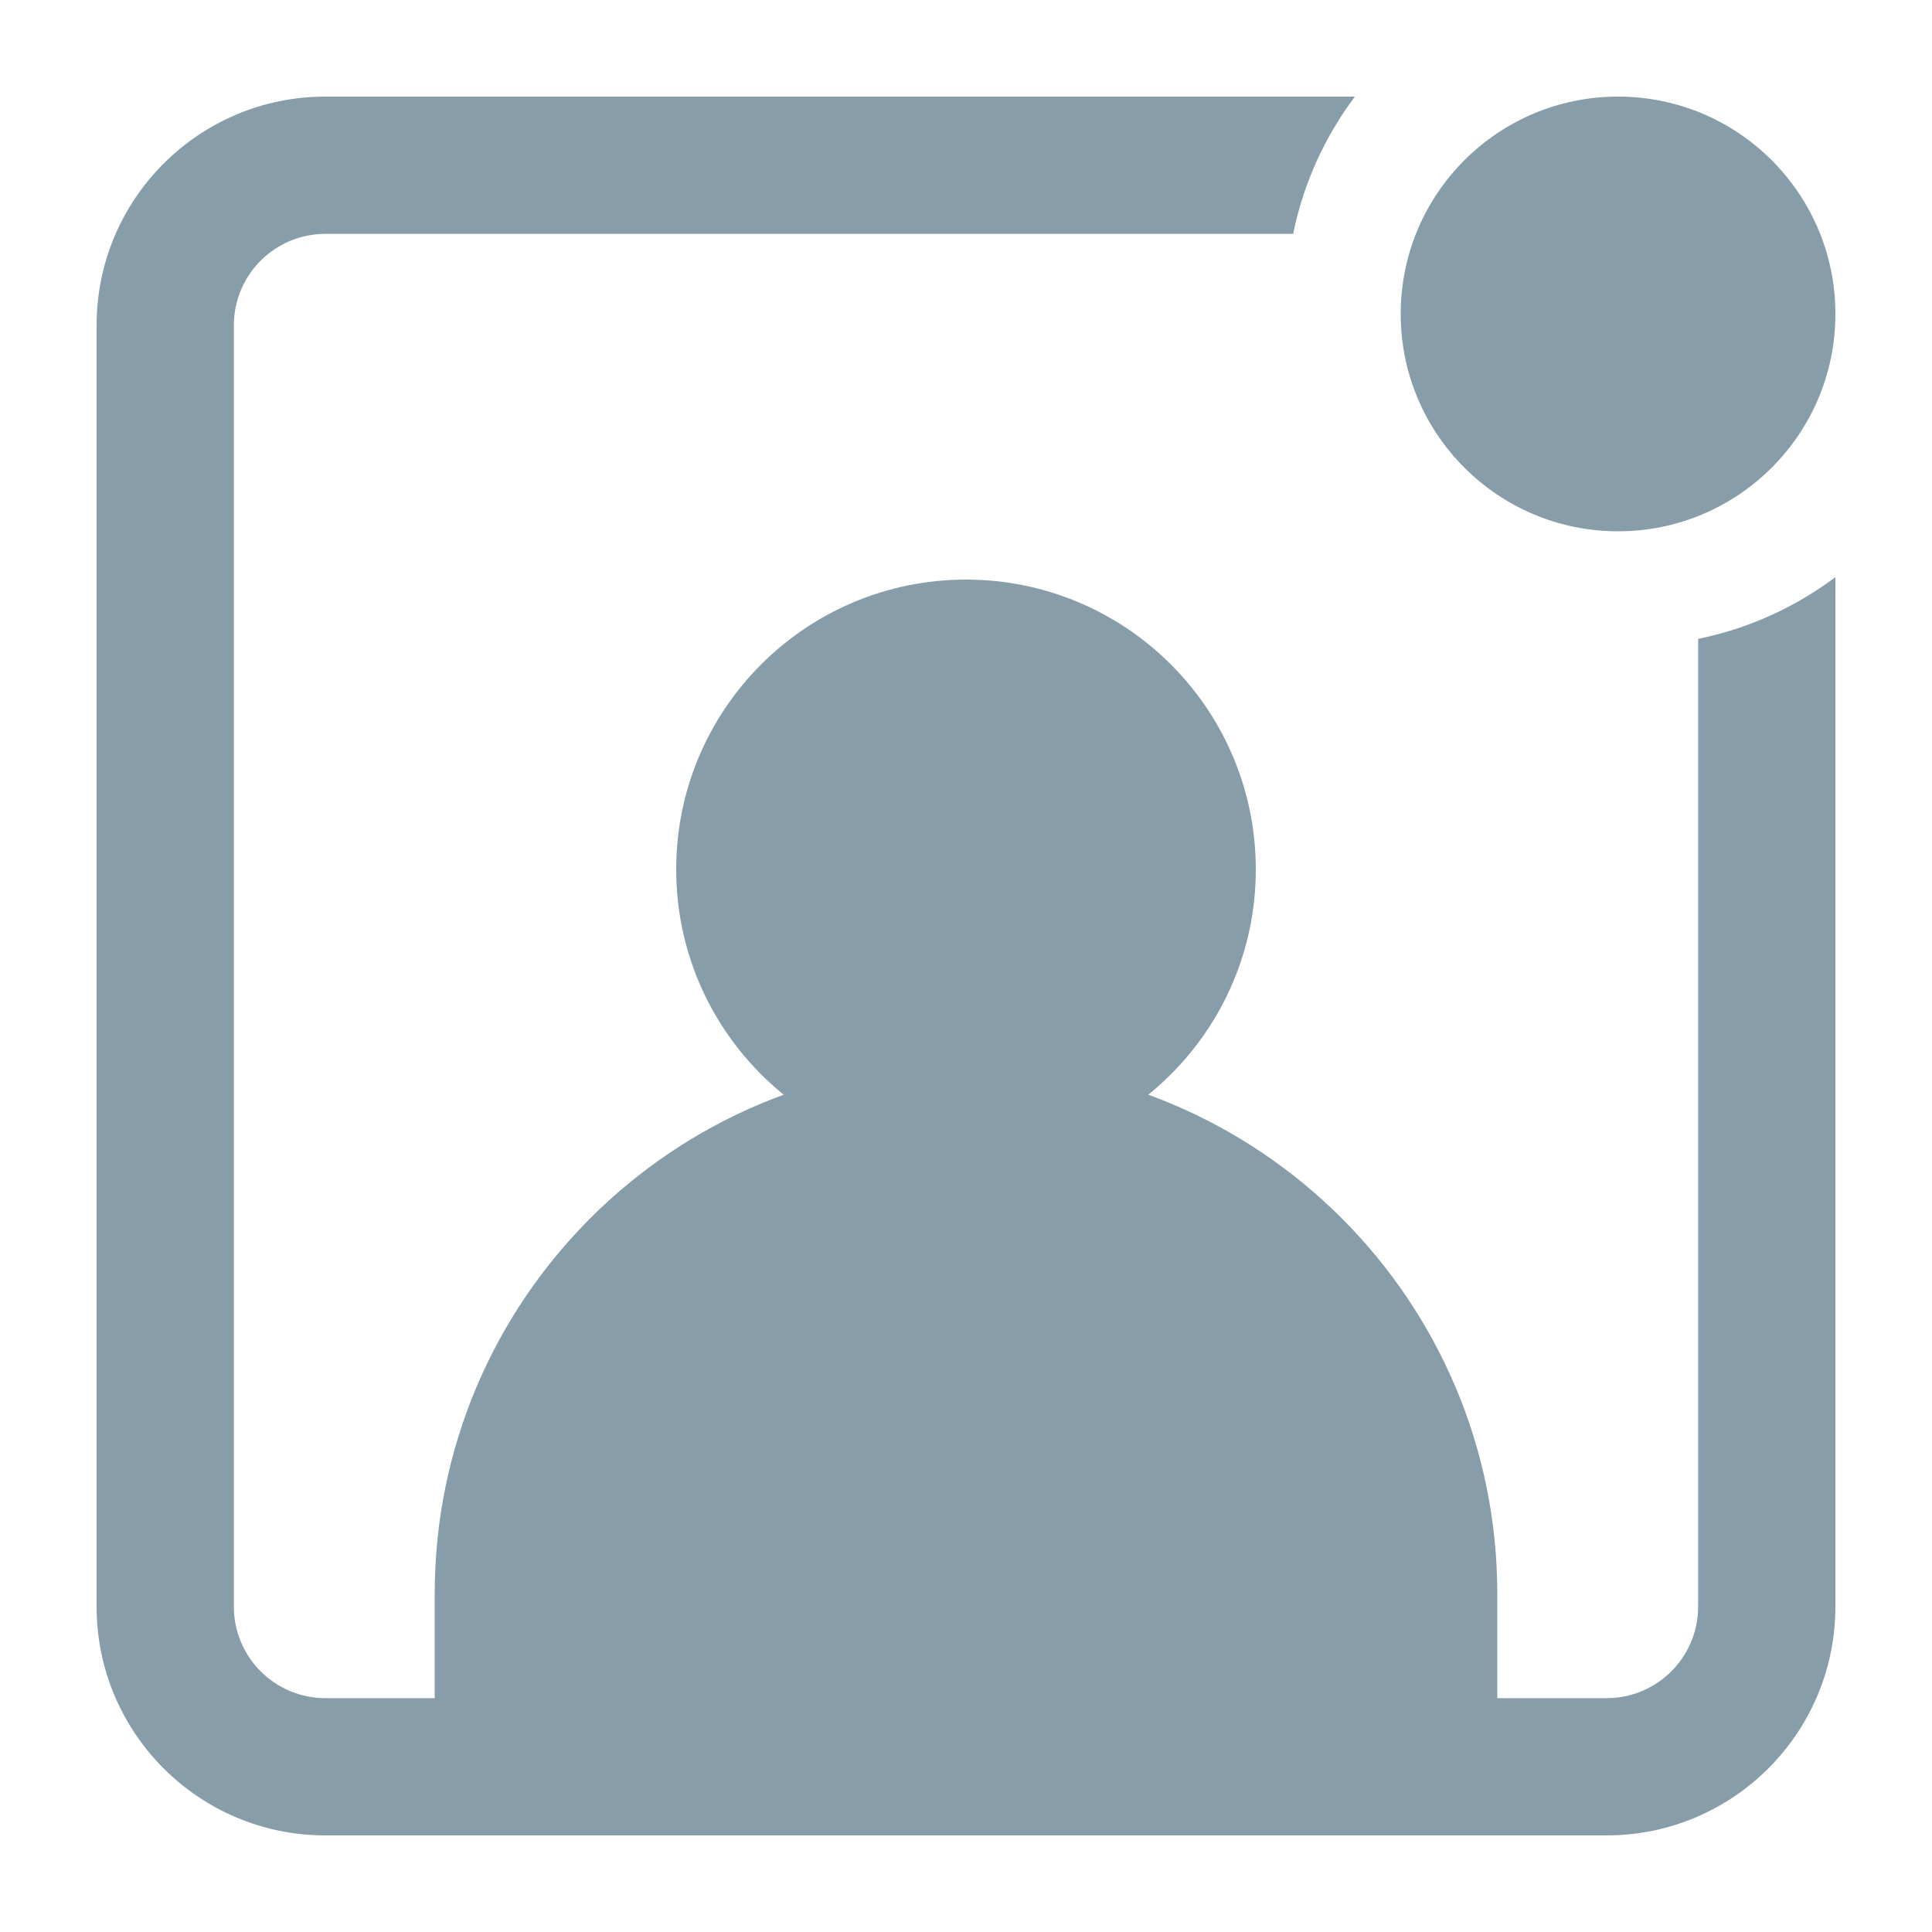
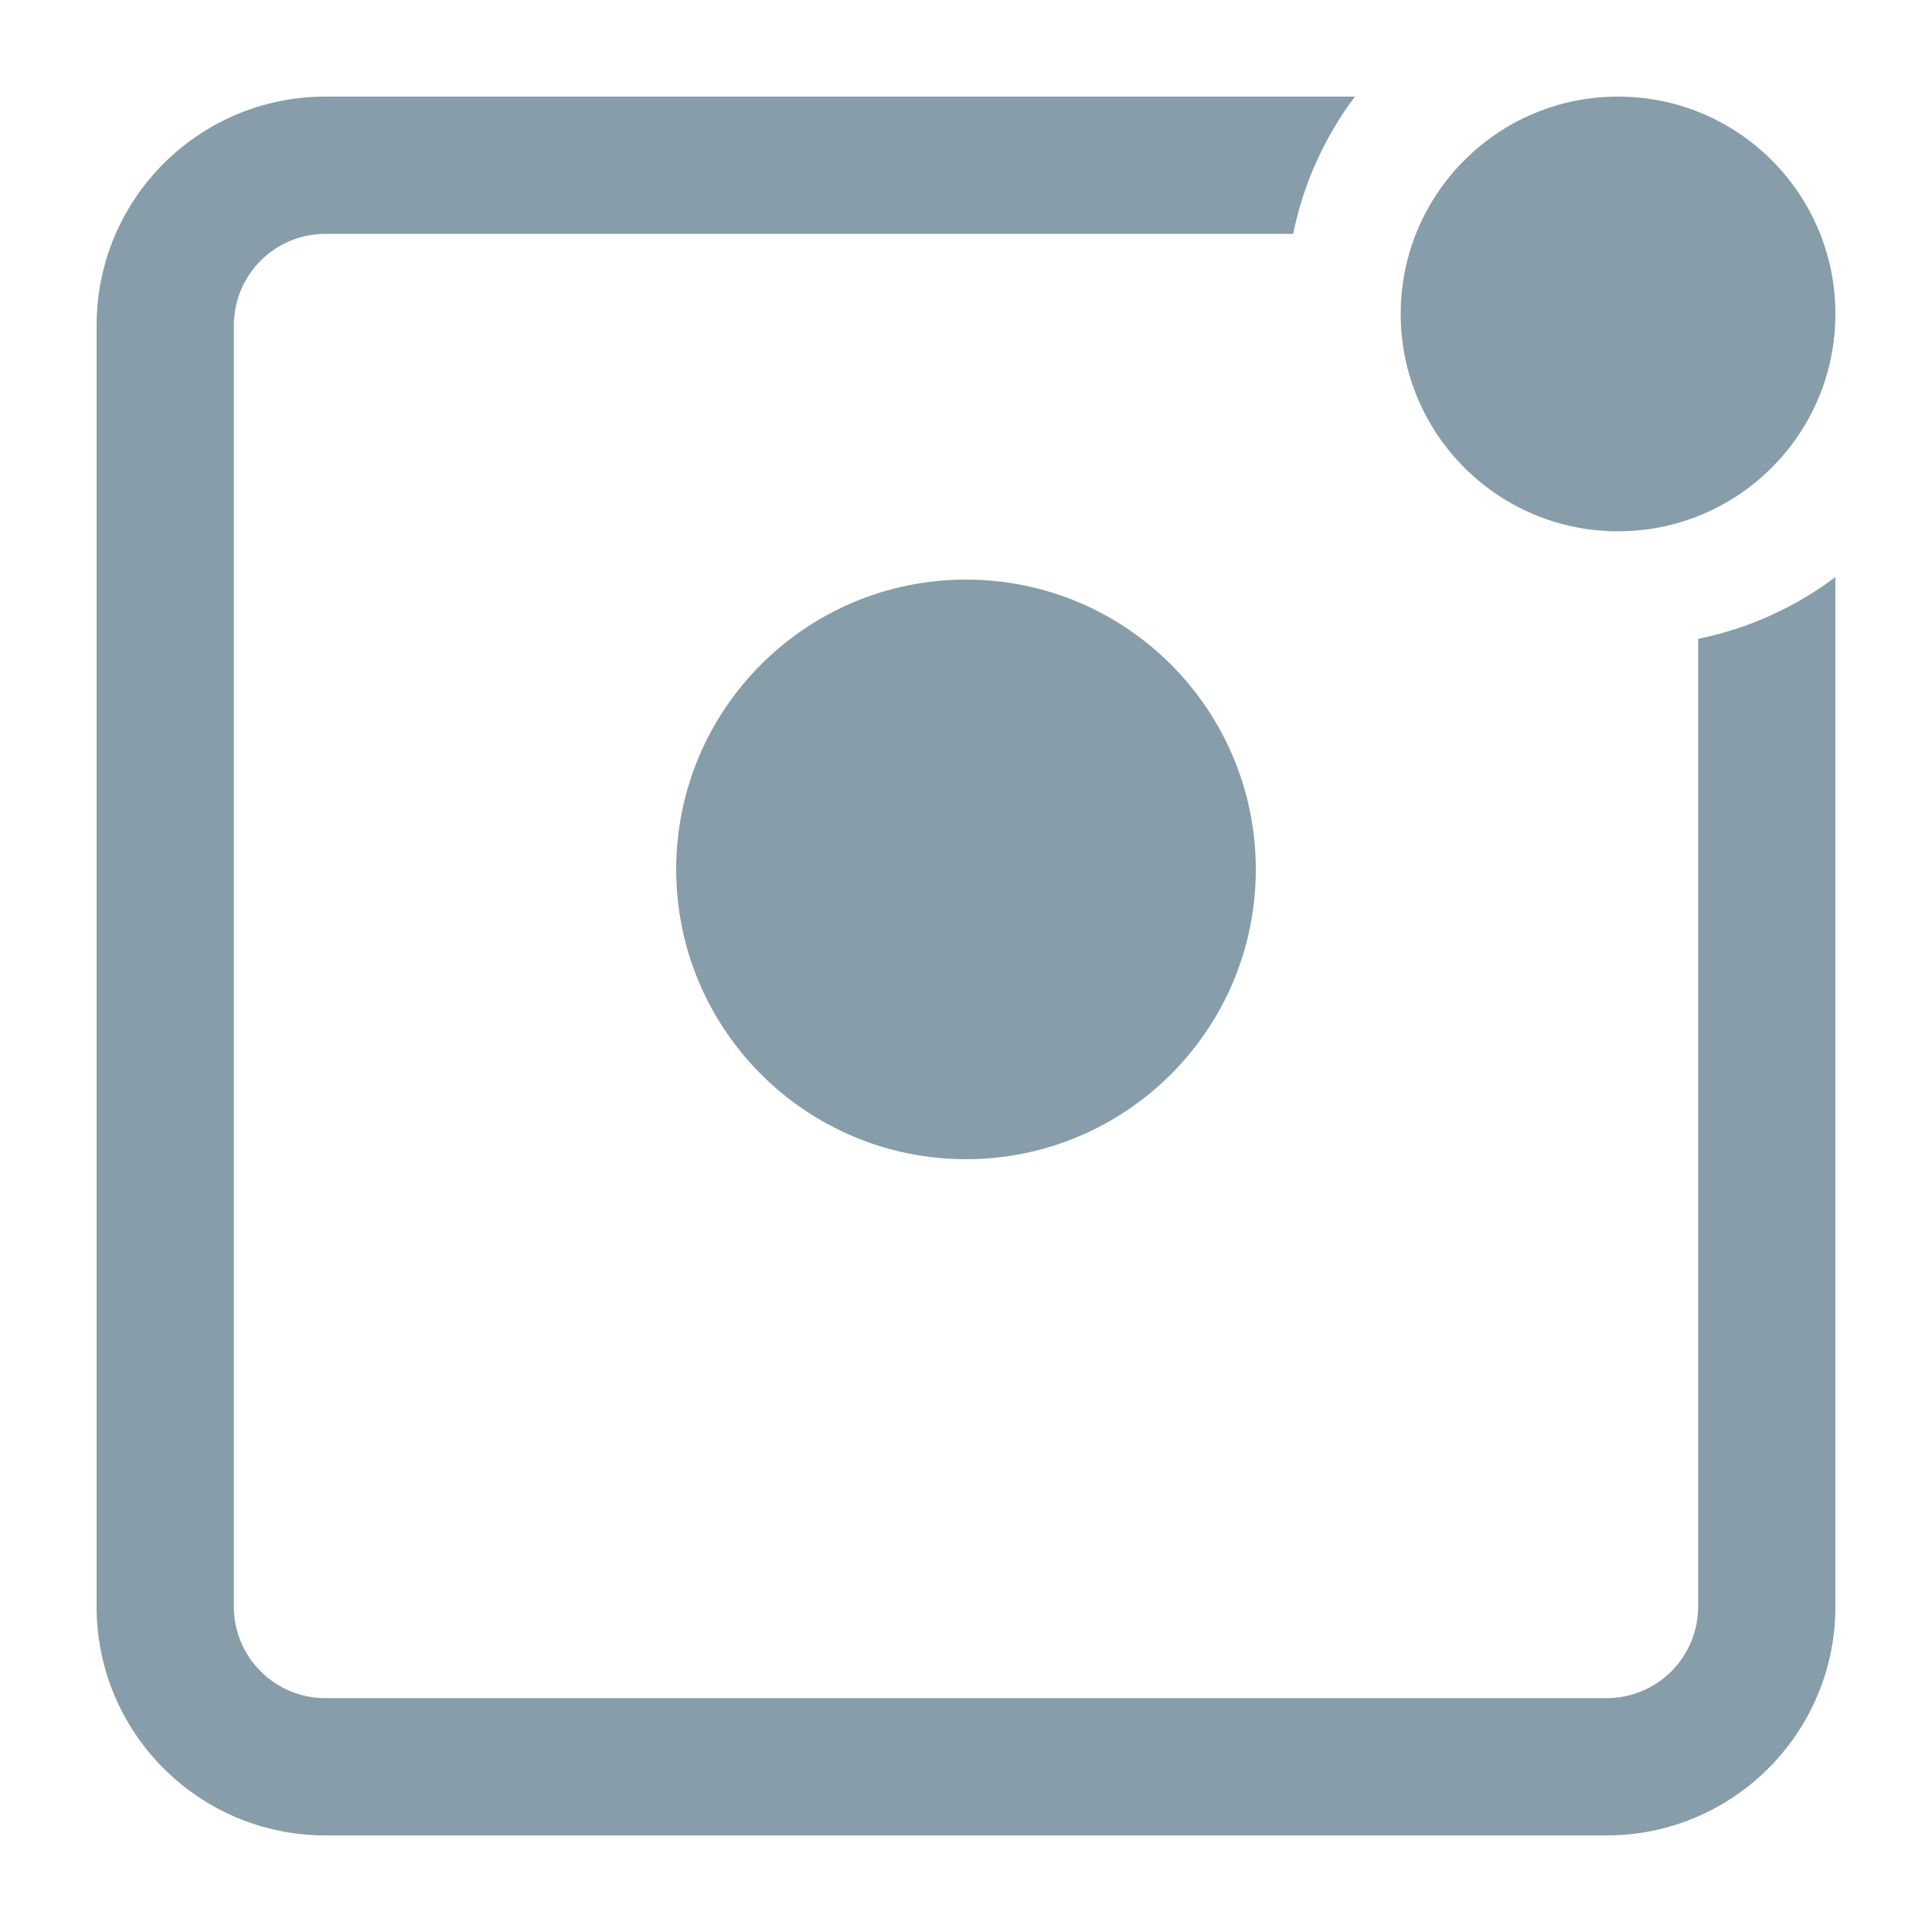
<svg xmlns="http://www.w3.org/2000/svg" width="24" height="24" viewBox="0 0 24 24" fill="none">
  <path d="M12 14.4C13.988 14.4 15.6 12.788 15.6 10.8C15.6 8.812 13.988 7.2 12 7.2C10.012 7.2 8.4 8.812 8.4 10.8C8.4 12.788 10.012 14.4 12 14.4Z" fill="#879DA9" />
  <path fill-rule="evenodd" clip-rule="evenodd" d="M16.831 1.2H4.042C2.472 1.2 1.2 2.472 1.2 4.042V19.958C1.2 21.527 2.472 22.8 4.042 22.8H19.958C21.527 22.8 22.8 21.527 22.8 19.958V7.169C22.304 7.541 21.725 7.808 21.095 7.936V19.958C21.095 20.586 20.586 21.095 19.958 21.095H4.042C3.414 21.095 2.905 20.586 2.905 19.958V4.042C2.905 3.414 3.414 2.905 4.042 2.905H16.064C16.192 2.275 16.459 1.696 16.831 1.2Z" fill="#879DA9" />
  <circle cx="20.1" cy="3.9" r="2.7" fill="#879DA9" />
-   <path d="M5.4 19.8C5.4 16.155 8.355 13.2 12 13.2C15.645 13.2 18.6 16.155 18.6 19.8V22.8H5.4V19.8Z" fill="#879DA9" />
</svg>